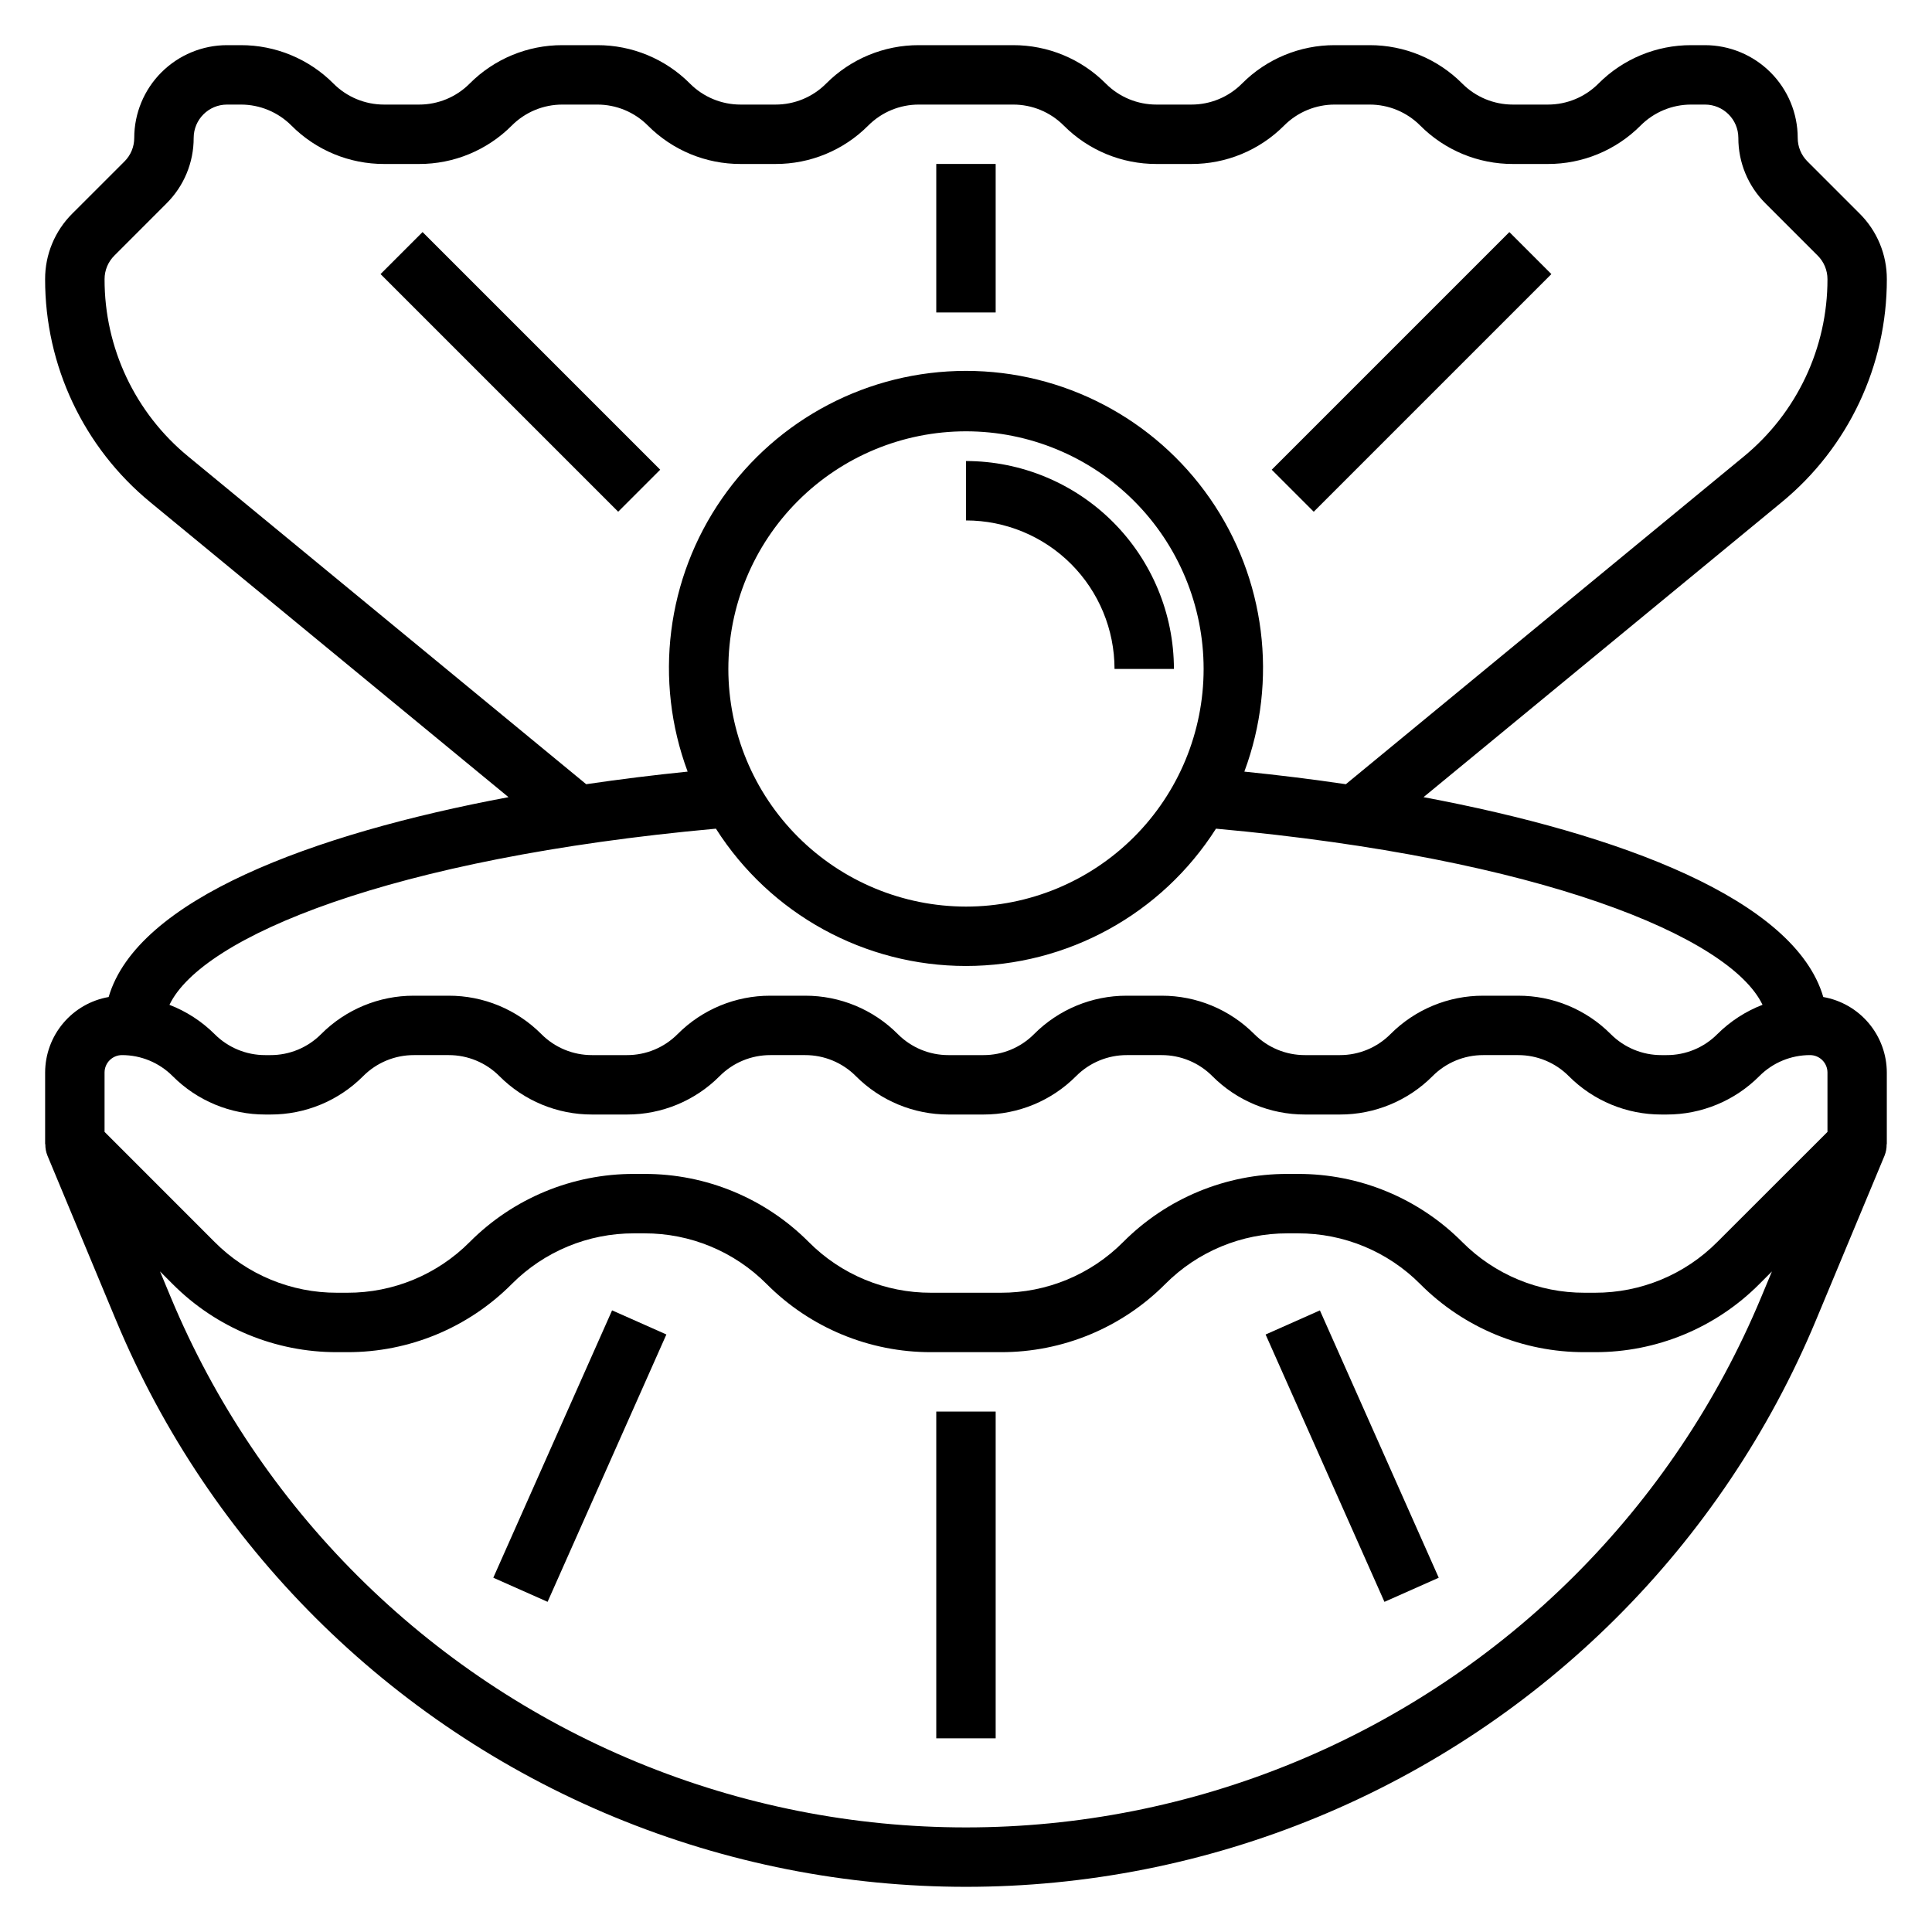
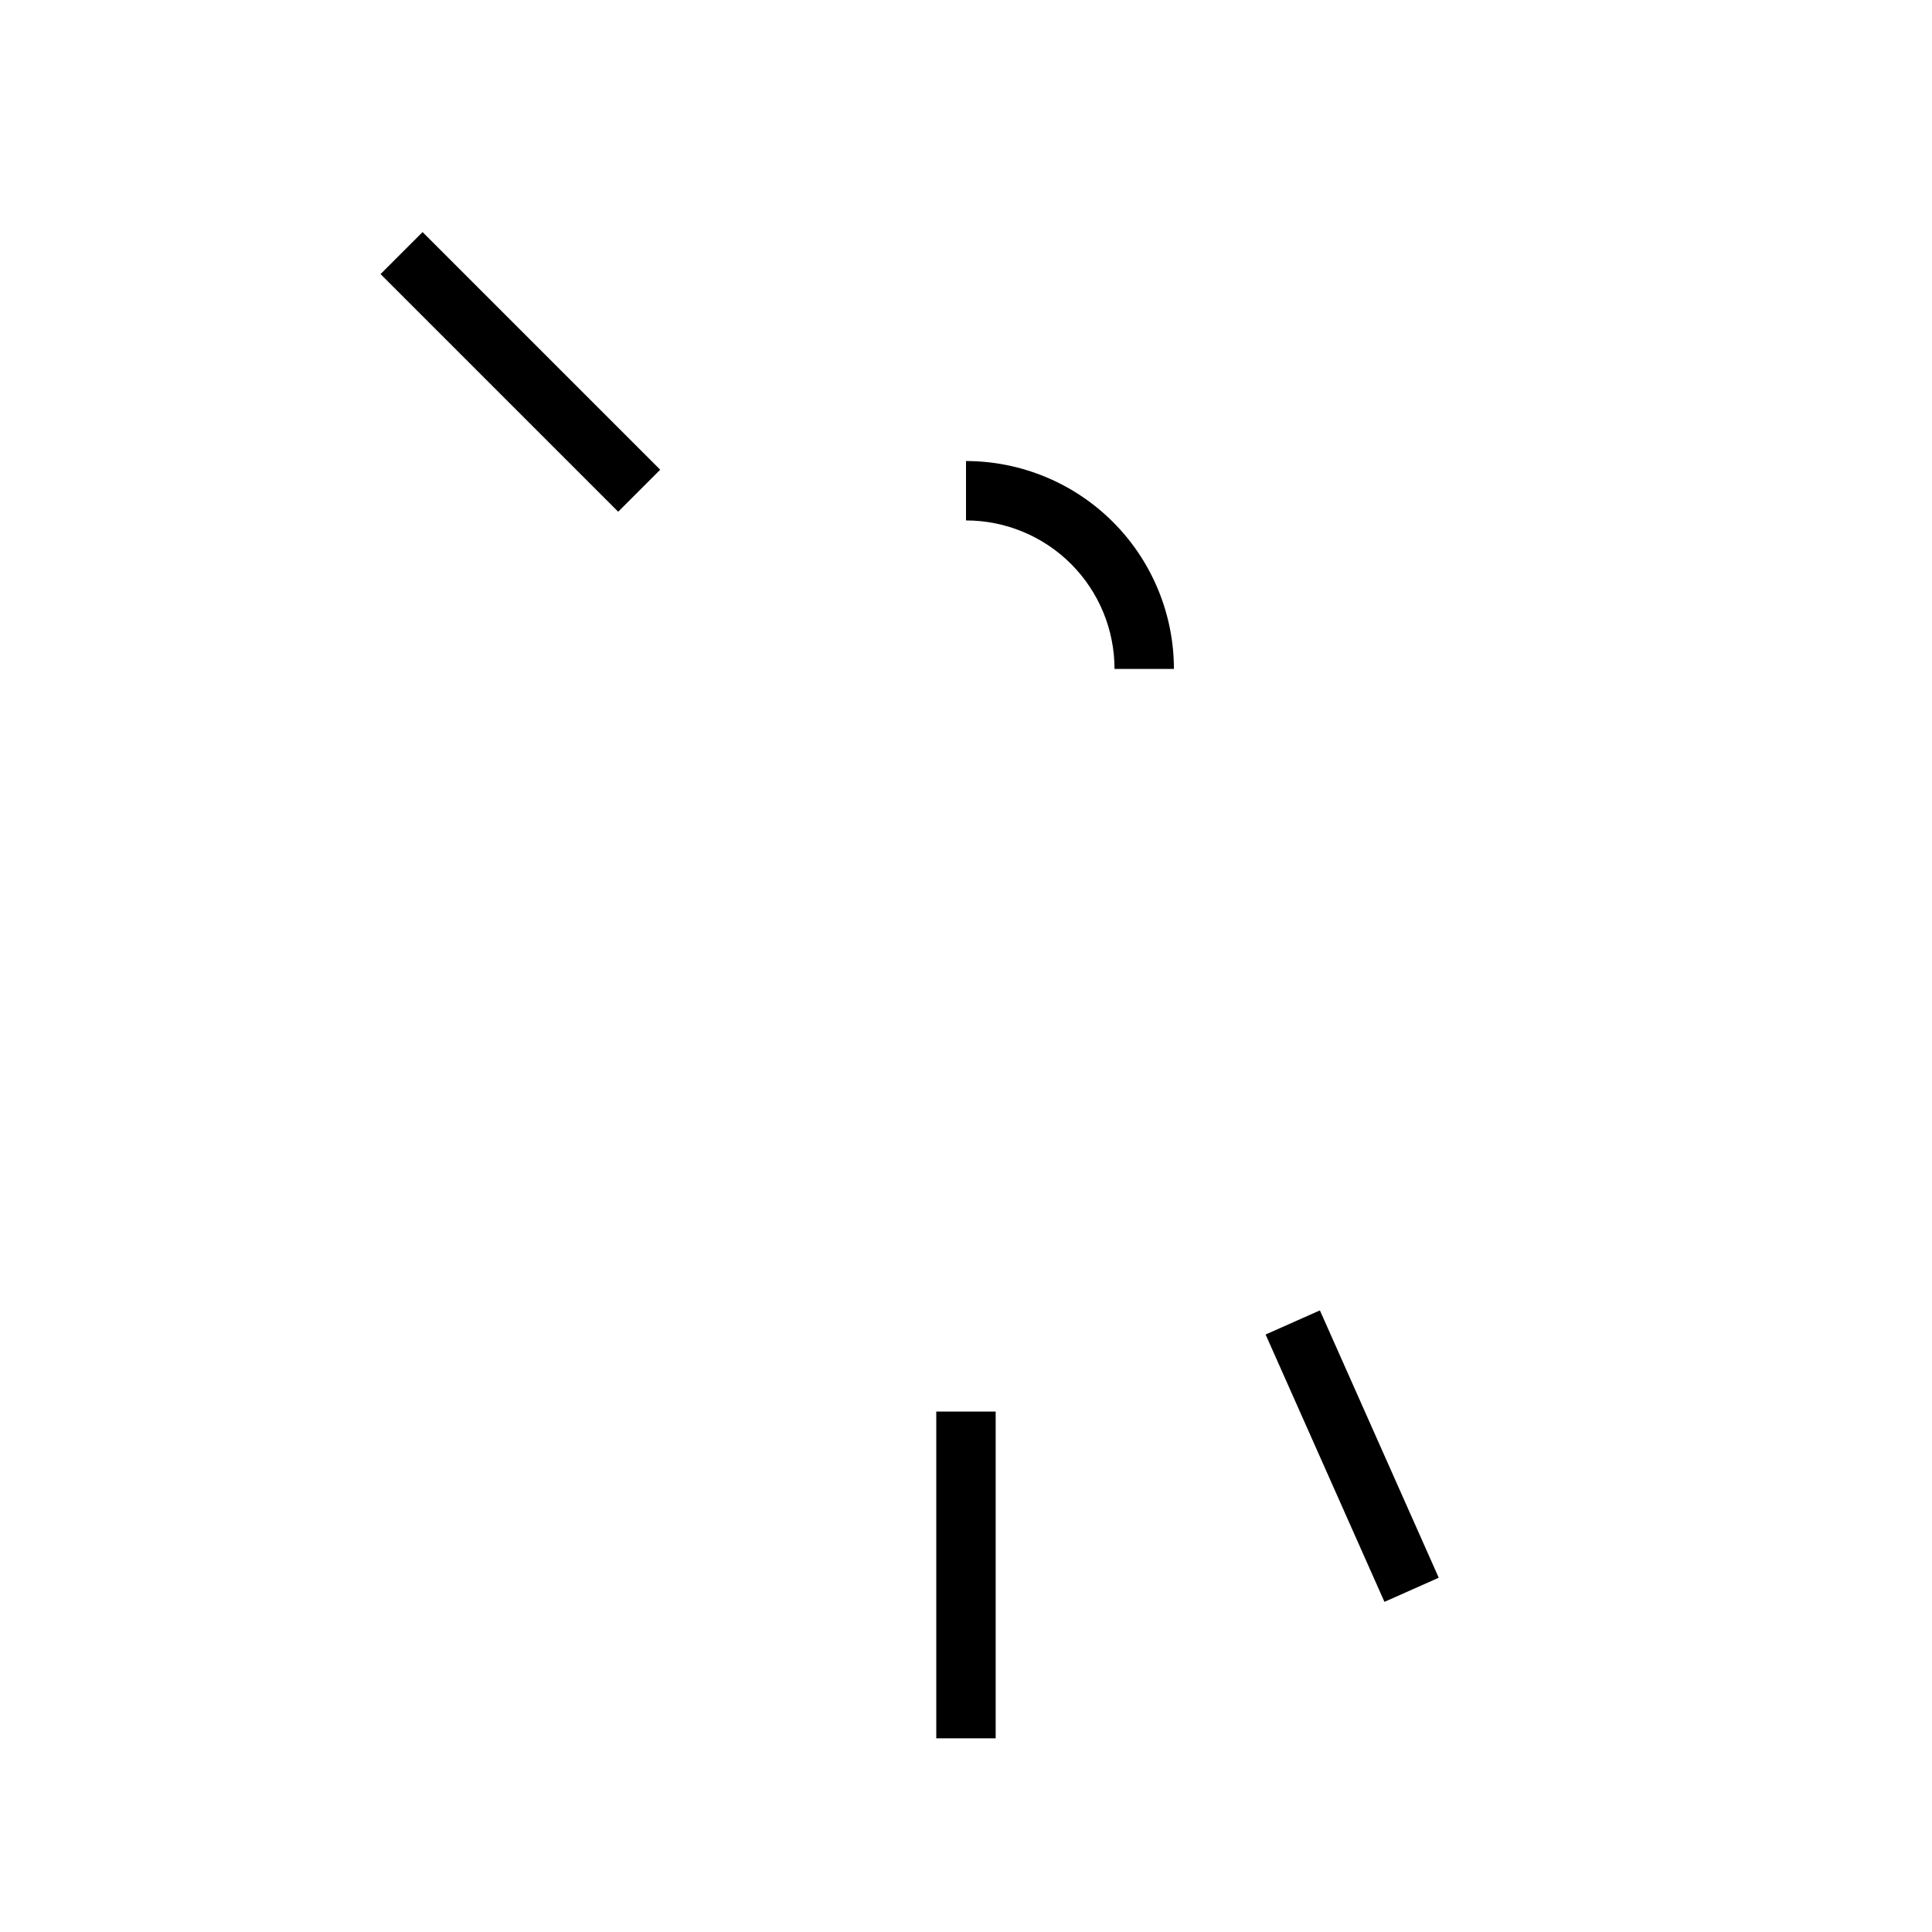
<svg xmlns="http://www.w3.org/2000/svg" fill="#000000" width="800px" height="800px" version="1.1" viewBox="144 144 512 512">
  <g>
    <path d="m392.12 518.08h15.742v86.594h-15.742z" />
-     <path d="m274.73 562.11 31.48-70.852 14.387 6.391-31.48 70.852z" />
    <path d="m479.4 497.66 14.387-6.394 31.492 70.848-14.387 6.394z" />
-     <path d="m627.19 408.22c-7.559-25.852-53.742-43.18-105.94-52.965l94.867-78.121c17.707-14.531 27.953-36.246 27.914-59.152 0.016-6.519-2.578-12.777-7.203-17.371l-13.832-13.832c-1.66-1.652-2.59-3.902-2.582-6.242-0.008-6.516-2.602-12.758-7.211-17.363-4.606-4.606-10.852-7.199-17.363-7.207h-3.652c-9.223-0.023-18.074 3.641-24.578 10.18-3.555 3.578-8.395 5.582-13.438 5.566h-9.219c-5.043 0.012-9.879-1.992-13.438-5.566-6.504-6.539-15.352-10.203-24.574-10.18h-9.219c-9.223-0.023-18.074 3.641-24.578 10.18-3.555 3.578-8.395 5.582-13.438 5.566h-9.219c-5.043 0.012-9.879-1.992-13.438-5.566-6.504-6.539-15.352-10.203-24.574-10.18h-24.965c-9.223-0.023-18.07 3.641-24.574 10.18-3.555 3.578-8.395 5.582-13.438 5.566h-9.219c-5.043 0.008-9.883-1.996-13.438-5.574-6.504-6.535-15.355-10.199-24.578-10.172h-9.223c-9.223-0.02-18.066 3.644-24.57 10.18-3.555 3.578-8.395 5.582-13.438 5.566h-9.219c-5.043 0.012-9.879-1.992-13.438-5.566-6.504-6.539-15.352-10.203-24.574-10.18h-3.652c-6.516 0.008-12.758 2.602-17.367 7.207-4.606 4.606-7.195 10.848-7.203 17.363 0.008 2.34-0.922 4.59-2.582 6.242l-13.84 13.832c-4.621 4.598-7.215 10.852-7.195 17.371-0.035 22.902 10.211 44.613 27.914 59.145l94.891 78.129c-52.23 9.785-98.402 27.109-105.97 52.965-4.707 0.824-8.977 3.281-12.051 6.941-3.078 3.656-4.769 8.281-4.781 13.059v19.012h0.055c-0.02 1.035 0.172 2.062 0.559 3.023l18.16 43.594h0.004c24.844 59.637 72.324 106.98 132.03 131.67 59.703 24.68 126.76 24.68 186.46 0 59.703-24.684 107.18-72.031 132.03-131.67l18.168-43.594c0.383-0.961 0.57-1.988 0.551-3.023h0.047v-19.012c-0.012-4.777-1.707-9.402-4.785-13.059s-7.344-6.117-12.055-6.941zm-433.31-143.25c-14.07-11.539-22.207-28.793-22.168-46.988-0.004-2.344 0.926-4.59 2.59-6.242l13.82-13.832c4.629-4.594 7.223-10.852 7.203-17.371 0.012-4.871 3.957-8.816 8.828-8.824h3.652c5.043-0.012 9.879 1.996 13.438 5.574 6.504 6.531 15.355 10.195 24.574 10.168h9.219c9.223 0.027 18.07-3.637 24.578-10.168 3.555-3.578 8.391-5.586 13.438-5.574h9.219-0.004c5.047-0.012 9.883 1.996 13.438 5.574 6.508 6.535 15.355 10.195 24.578 10.168h9.219c9.223 0.027 18.07-3.637 24.574-10.168 3.559-3.578 8.395-5.586 13.438-5.574h24.965c5.043-0.012 9.883 1.996 13.438 5.574 6.504 6.531 15.355 10.195 24.574 10.168h9.219c9.223 0.027 18.07-3.637 24.578-10.168 3.555-3.578 8.395-5.586 13.438-5.574h9.219c5.043-0.012 9.879 1.996 13.438 5.574 6.504 6.531 15.355 10.195 24.574 10.168h9.219c9.223 0.027 18.07-3.637 24.578-10.168 3.555-3.578 8.391-5.586 13.438-5.574h3.652c4.871 0.004 8.824 3.949 8.832 8.824-0.02 6.519 2.57 12.773 7.195 17.371l13.832 13.832c1.66 1.652 2.594 3.898 2.59 6.242 0.027 18.199-8.113 35.449-22.176 46.996l-105.46 86.844c-8.973-1.324-17.98-2.434-26.898-3.336 9.004-24.168 5.598-51.207-9.113-72.387-14.715-21.18-38.867-33.812-64.652-33.812-25.789 0-49.941 12.633-64.656 33.812-14.711 21.18-18.117 48.219-9.113 72.387-8.91 0.906-17.918 2.016-26.883 3.336zm143.14 56.309c0-16.703 6.633-32.719 18.445-44.531 11.809-11.809 27.828-18.445 44.531-18.445 16.699 0 32.719 6.637 44.531 18.445 11.809 11.812 18.445 27.828 18.445 44.531s-6.637 32.723-18.445 44.531c-11.812 11.812-27.832 18.445-44.531 18.445-16.699-0.016-32.707-6.656-44.516-18.465-11.805-11.805-18.445-27.812-18.461-44.512zm-3.289 42.328h-0.004c14.414 22.66 39.406 36.387 66.262 36.387 26.852 0 51.848-13.727 66.258-36.387 86.152 7.824 136.19 28.652 144.84 46.672v0.004c-4.484 1.727-8.559 4.371-11.965 7.762-3.559 3.586-8.414 5.594-13.469 5.57h-1.348c-5.039 0.016-9.879-1.988-13.438-5.562-6.504-6.539-15.352-10.207-24.574-10.18h-9.219c-9.223-0.027-18.07 3.637-24.578 10.172-3.551 3.578-8.391 5.586-13.438 5.57h-9.215c-5.043 0.016-9.883-1.988-13.438-5.562-6.504-6.539-15.355-10.207-24.578-10.18h-9.227c-9.219-0.02-18.062 3.644-24.566 10.18-3.555 3.578-8.395 5.582-13.438 5.562h-9.219c-5.043 0.016-9.883-1.988-13.438-5.562-6.504-6.539-15.355-10.207-24.578-10.18h-9.227c-9.219-0.02-18.062 3.644-24.566 10.18-3.555 3.578-8.395 5.582-13.438 5.562h-9.219c-5.043 0.016-9.883-1.988-13.438-5.562-6.504-6.539-15.355-10.207-24.578-10.18h-9.227c-9.219-0.02-18.062 3.644-24.566 10.18-3.555 3.578-8.395 5.582-13.438 5.562h-1.348c-5.043 0.016-9.879-1.988-13.438-5.562-3.406-3.391-7.481-6.031-11.965-7.762 8.598-18.027 58.672-38.859 144.8-46.684zm276.99 124.19c-23.246 55.785-67.664 100.08-123.52 123.17-55.852 23.09-118.58 23.09-174.43 0-55.852-23.09-100.27-67.387-123.51-123.17l-2.859-6.863 3.344 3.352h0.004c11.531 11.594 27.223 18.09 43.578 18.051h2.699c16.352 0.043 32.043-6.453 43.582-18.043 8.578-8.637 20.262-13.48 32.438-13.445h2.703c12.176-0.035 23.855 4.809 32.438 13.445 11.539 11.59 27.23 18.086 43.582 18.043h18.445-0.004c16.355 0.043 32.047-6.453 43.582-18.043 8.582-8.637 20.266-13.48 32.441-13.445h2.699c12.176-0.035 23.859 4.809 32.441 13.445 11.535 11.59 27.227 18.086 43.578 18.043h2.699c16.352 0.043 32.043-6.453 43.582-18.043l3.344-3.352zm-11.629-14.648v-0.004c-8.582 8.637-20.266 13.477-32.441 13.445h-2.699c-12.176 0.035-23.855-4.801-32.441-13.438-11.531-11.594-27.223-18.094-43.578-18.051h-2.699c-16.355-0.039-32.047 6.461-43.582 18.051-8.582 8.633-20.266 13.473-32.441 13.438h-18.441c-12.176 0.035-23.859-4.801-32.441-13.438-11.531-11.594-27.227-18.094-43.578-18.051h-2.703c-16.352-0.039-32.043 6.461-43.578 18.051-8.586 8.633-20.266 13.473-32.441 13.438h-2.699c-12.176 0.035-23.855-4.805-32.441-13.438l-29.18-29.195v-15.746c0.012-2.535 2.066-4.586 4.606-4.598 5.043-0.008 9.879 1.996 13.438 5.574 6.504 6.535 15.355 10.195 24.574 10.172h1.348c9.223 0.023 18.07-3.641 24.574-10.18 3.559-3.574 8.398-5.578 13.438-5.566h9.219c5.043-0.008 9.883 1.996 13.438 5.574 6.508 6.535 15.355 10.195 24.578 10.172h9.219c9.223 0.023 18.07-3.641 24.574-10.18 3.559-3.574 8.395-5.578 13.438-5.566h9.219c5.043-0.008 9.883 1.996 13.438 5.574 6.508 6.535 15.355 10.195 24.578 10.172h9.219c9.219 0.023 18.07-3.641 24.574-10.18 3.559-3.574 8.395-5.578 13.438-5.566h9.219c5.043-0.008 9.883 1.996 13.438 5.574 6.508 6.535 15.355 10.195 24.578 10.172h9.219-0.004c9.223 0.023 18.074-3.641 24.578-10.18 3.555-3.578 8.395-5.582 13.438-5.566h9.219c5.043-0.008 9.883 1.996 13.438 5.574 6.508 6.535 15.355 10.195 24.574 10.172h1.348c9.223 0.023 18.07-3.641 24.578-10.18 3.555-3.574 8.395-5.578 13.438-5.566 2.543 0.004 4.606 2.07 4.613 4.613v15.742z" />
    <path d="m439.36 321.28h15.742c-0.016-14.609-5.828-28.613-16.156-38.945-10.332-10.332-24.336-16.141-38.945-16.156v15.742c10.438 0 20.449 4.148 27.832 11.527 7.379 7.383 11.527 17.395 11.527 27.832z" />
-     <path d="m481.02 268.48 62.977-62.977 11.133 11.133-62.977 62.977z" />
    <path d="m244.85 216.63 11.133-11.133 62.977 62.977-11.133 11.133z" />
-     <path d="m392.12 187.45h15.742v39.359h-15.742z" />
  </g>
</svg>